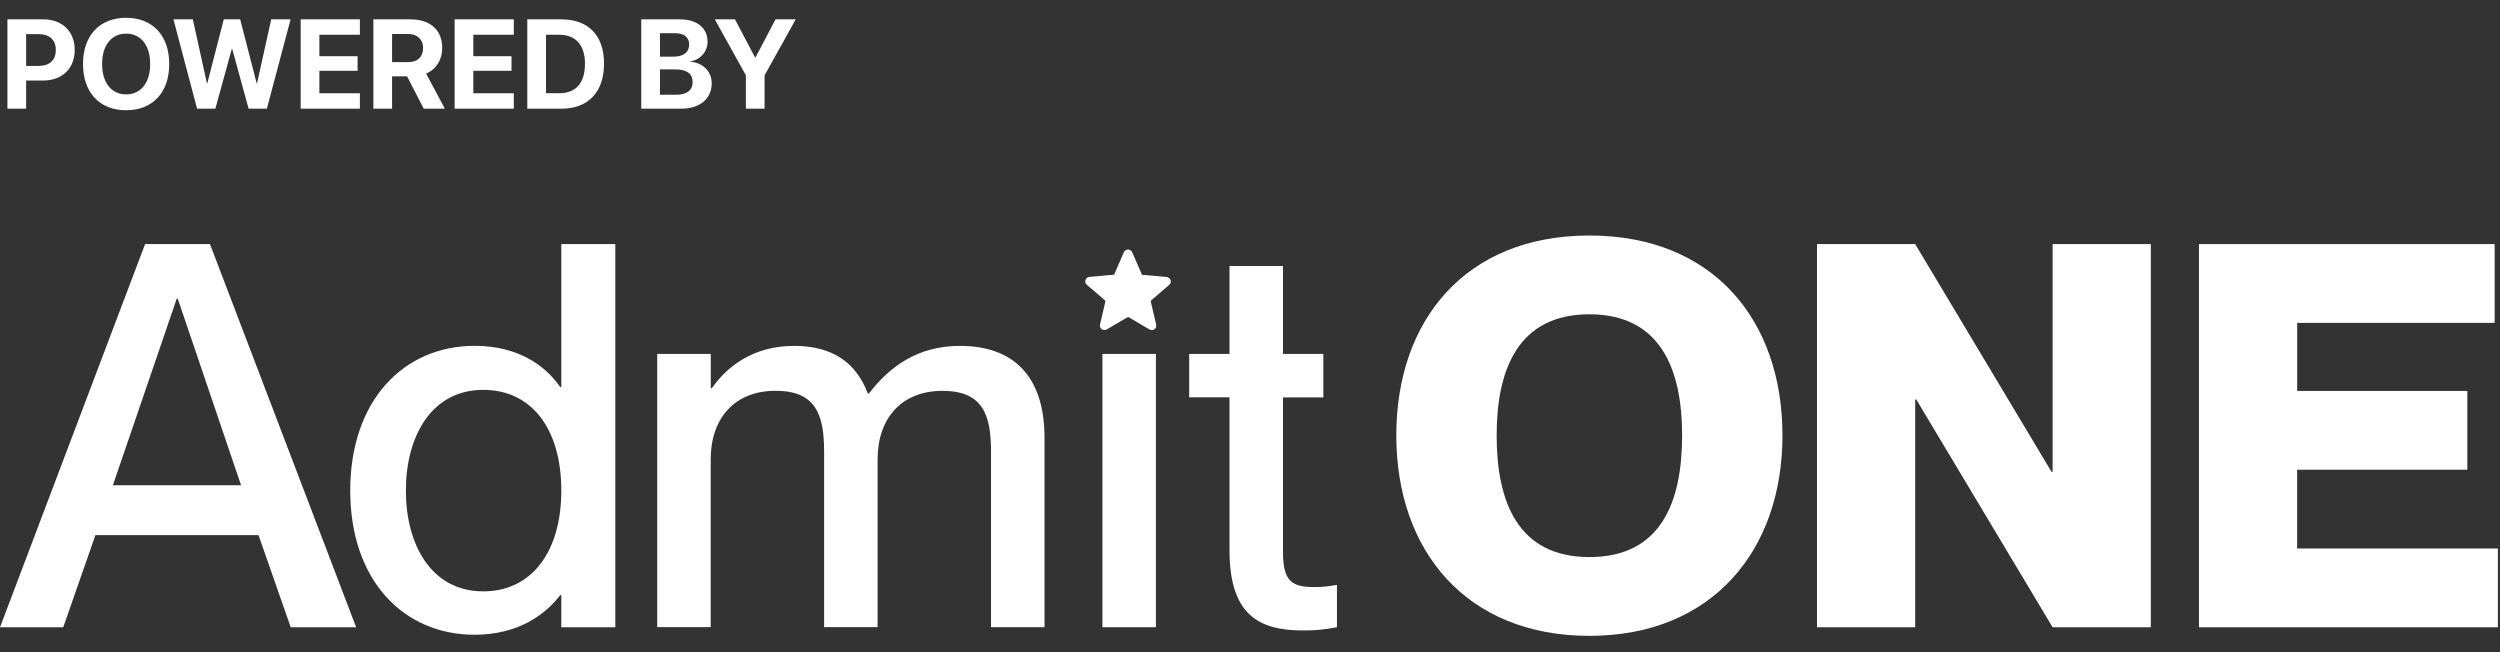
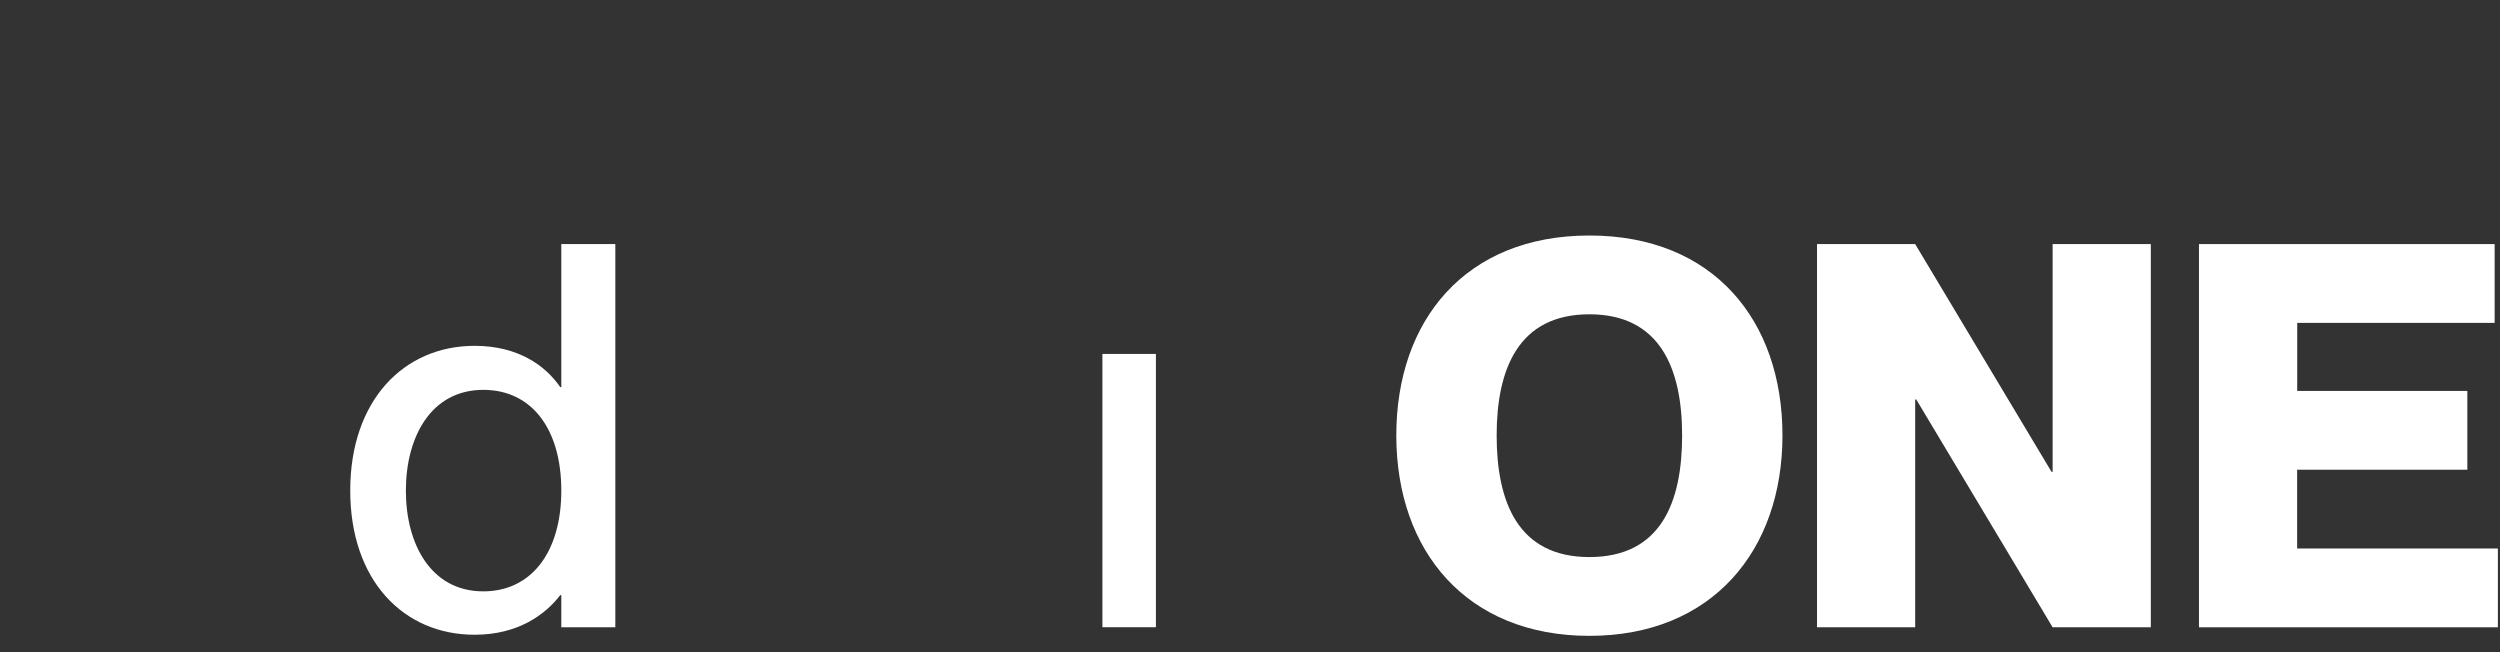
<svg xmlns="http://www.w3.org/2000/svg" width="138" height="36" viewBox="0 0 138 36" fill="none">
  <rect x="0" y="0" width="138" height="36" fill="#333333" stroke="none" />
-   <path d="M5.268 29.538L3.49 34.626H0L8.009 13.474H11.591L19.66 34.626H16.048L14.27 29.538H5.268ZM13.307 26.787L9.813 16.491H9.754L6.231 26.787H13.307Z" fill="#FFF" />
  <path d="M30.984 21.371V13.474H33.966V34.626H30.984V32.85H30.924C30.113 33.916 28.605 35.038 26.198 35.038C22.282 35.038 19.333 32.05 19.333 27.078C19.333 22.107 22.285 19.09 26.198 19.09C28.605 19.09 30.113 20.185 30.924 21.368H30.984V21.371ZM30.984 27.082C30.984 23.65 29.328 21.52 26.679 21.52C23.79 21.52 22.404 24.123 22.404 27.082C22.404 30.04 23.79 32.643 26.679 32.643C29.328 32.643 30.984 30.484 30.984 27.082Z" fill="#FFF" />
-   <path d="M36.282 19.537H39.234V21.429H39.293C40.105 20.276 41.523 19.093 43.839 19.093C45.976 19.093 47.273 20.039 47.903 21.724H47.962C49.077 20.276 50.611 19.093 52.989 19.093C56.09 19.093 57.657 20.927 57.657 24.152V34.623H54.705V24.949C54.705 22.936 54.282 21.575 52.026 21.575C49.77 21.575 48.444 23.085 48.444 25.36V34.619H45.491V24.946C45.491 22.933 45.069 21.572 42.813 21.572C40.557 21.572 39.231 23.082 39.231 25.357V34.616H36.278V19.537H36.282Z" fill="#FFF" />
  <path d="M63.806 19.537V34.623H60.853V19.537H63.806Z" fill="#FFF" />
  <path d="M77.076 24.035C77.076 17.673 80.899 13 87.734 13C94.569 13 98.392 17.673 98.392 24.035C98.392 30.396 94.506 35.099 87.734 35.099C80.962 35.099 77.076 30.426 77.076 24.035ZM92.853 24.035C92.853 20.366 91.65 17.349 87.734 17.349C83.819 17.349 82.615 20.366 82.615 24.035C82.615 27.703 83.789 30.75 87.734 30.75C91.679 30.75 92.853 27.733 92.853 24.035Z" fill="#FFF" />
  <path d="M100.299 13.474H105.718L113.246 26.048H113.305V13.474H118.725V34.626H113.305L105.778 22.052H105.718V34.626H100.299V13.474Z" fill="#FFF" />
  <path d="M136.197 21.579V25.928H126.802V30.277H137.883V34.626H121.383V13.474H137.704V17.823H126.806V21.579H136.2H136.197Z" fill="#FFF" />
-   <path d="M73.048 21.462V21.935H70.821V30.455C70.821 32.052 71.273 32.406 72.537 32.406C73.018 32.406 73.259 32.376 73.8 32.286V34.622C73.018 34.771 72.566 34.8 71.903 34.8C69.403 34.8 67.869 33.854 67.869 30.364V21.931H65.643V19.537H67.869V14.685H70.821V19.537H73.048V21.462Z" fill="#FFF" />
-   <path d="M64.631 15.581C64.608 15.662 64.552 15.717 64.489 15.769C64.176 16.038 63.866 16.307 63.553 16.573C63.526 16.595 63.516 16.618 63.526 16.654C63.625 17.069 63.721 17.486 63.816 17.901C63.843 18.012 63.816 18.105 63.727 18.17C63.635 18.238 63.533 18.235 63.434 18.177C63.061 17.96 62.692 17.739 62.319 17.522C62.283 17.5 62.26 17.503 62.223 17.522C61.854 17.739 61.484 17.956 61.112 18.174C60.986 18.248 60.851 18.225 60.769 18.125C60.716 18.06 60.706 17.986 60.722 17.908C60.818 17.493 60.914 17.075 61.013 16.66C61.023 16.621 61.013 16.595 60.983 16.569C60.656 16.291 60.33 16.009 60.003 15.727C59.917 15.655 59.885 15.565 59.921 15.458C59.954 15.354 60.03 15.296 60.142 15.286C60.402 15.263 60.663 15.237 60.92 15.215C61.102 15.198 61.28 15.182 61.461 15.166C61.491 15.166 61.504 15.153 61.514 15.127C61.686 14.732 61.857 14.34 62.025 13.948C62.068 13.847 62.141 13.786 62.253 13.776C62.365 13.769 62.458 13.831 62.507 13.944C62.662 14.301 62.817 14.657 62.972 15.014C62.995 15.066 63.008 15.13 63.048 15.16C63.087 15.189 63.157 15.176 63.213 15.182C63.599 15.218 63.985 15.254 64.371 15.286C64.506 15.299 64.592 15.367 64.628 15.493V15.584L64.631 15.581Z" fill="#FFF" />
-   <path d="M0.41 6V1.068H2.393C3.432 1.068 4.125 1.738 4.125 2.753V2.76C4.125 3.775 3.432 4.445 2.393 4.445H1.442V6H0.41ZM2.14 1.885H1.442V3.638H2.14C2.731 3.638 3.08 3.324 3.08 2.763V2.756C3.08 2.196 2.731 1.885 2.14 1.885ZM6.962 6.085C5.496 6.085 4.583 5.104 4.583 3.536V3.529C4.583 1.96 5.503 0.982 6.962 0.982C8.425 0.982 9.341 1.963 9.341 3.529V3.536C9.341 5.104 8.429 6.085 6.962 6.085ZM6.962 5.21C7.783 5.21 8.289 4.558 8.289 3.536V3.529C8.289 2.5 7.772 1.857 6.962 1.857C6.156 1.857 5.636 2.497 5.636 3.529V3.536C5.636 4.568 6.152 5.21 6.962 5.21ZM10.879 6L9.574 1.068H10.644L11.423 4.602H11.443L12.352 1.068H13.258L14.168 4.602H14.188L14.971 1.068H16.041L14.731 6H13.723L12.817 2.695H12.797L11.888 6H10.879ZM16.598 6V1.068H19.865V1.919H17.63V3.102H19.739V3.908H17.63V5.149H19.865V6H16.598ZM20.61 6V1.068H22.648C23.755 1.068 24.411 1.656 24.411 2.647V2.654C24.411 3.303 24.066 3.843 23.519 4.059L24.558 6H23.389L22.47 4.212H21.643V6H20.61ZM21.643 3.43H22.535C23.047 3.43 23.355 3.139 23.355 2.654V2.647C23.355 2.175 23.03 1.875 22.521 1.875H21.643V3.43ZM25.095 6V1.068H28.362V1.919H26.127V3.102H28.236V3.908H26.127V5.149H28.362V6H25.095ZM29.107 6V1.068H30.991C32.467 1.068 33.342 1.946 33.342 3.508V3.515C33.342 5.081 32.471 6 30.991 6H29.107ZM30.14 5.146H30.868C31.791 5.146 32.29 4.585 32.29 3.519V3.512C32.29 2.483 31.773 1.919 30.868 1.919H30.14V5.146ZM35.397 6V1.068H37.543C38.473 1.068 39.057 1.546 39.057 2.305V2.312C39.057 2.852 38.647 3.313 38.103 3.385V3.406C38.791 3.457 39.286 3.942 39.286 4.588V4.595C39.286 5.46 38.633 6 37.581 6H35.397ZM37.276 1.833H36.429V3.129H37.15C37.731 3.129 38.042 2.886 38.042 2.459V2.452C38.042 2.059 37.758 1.833 37.276 1.833ZM37.273 3.83H36.429V5.231H37.317C37.909 5.231 38.233 4.988 38.233 4.53V4.523C38.233 4.072 37.905 3.83 37.273 3.83ZM41.173 6V4.158L39.457 1.068H40.571L41.679 3.173H41.703L42.807 1.068H43.924L42.205 4.158V6H41.173Z" fill="#FFF" />
</svg>